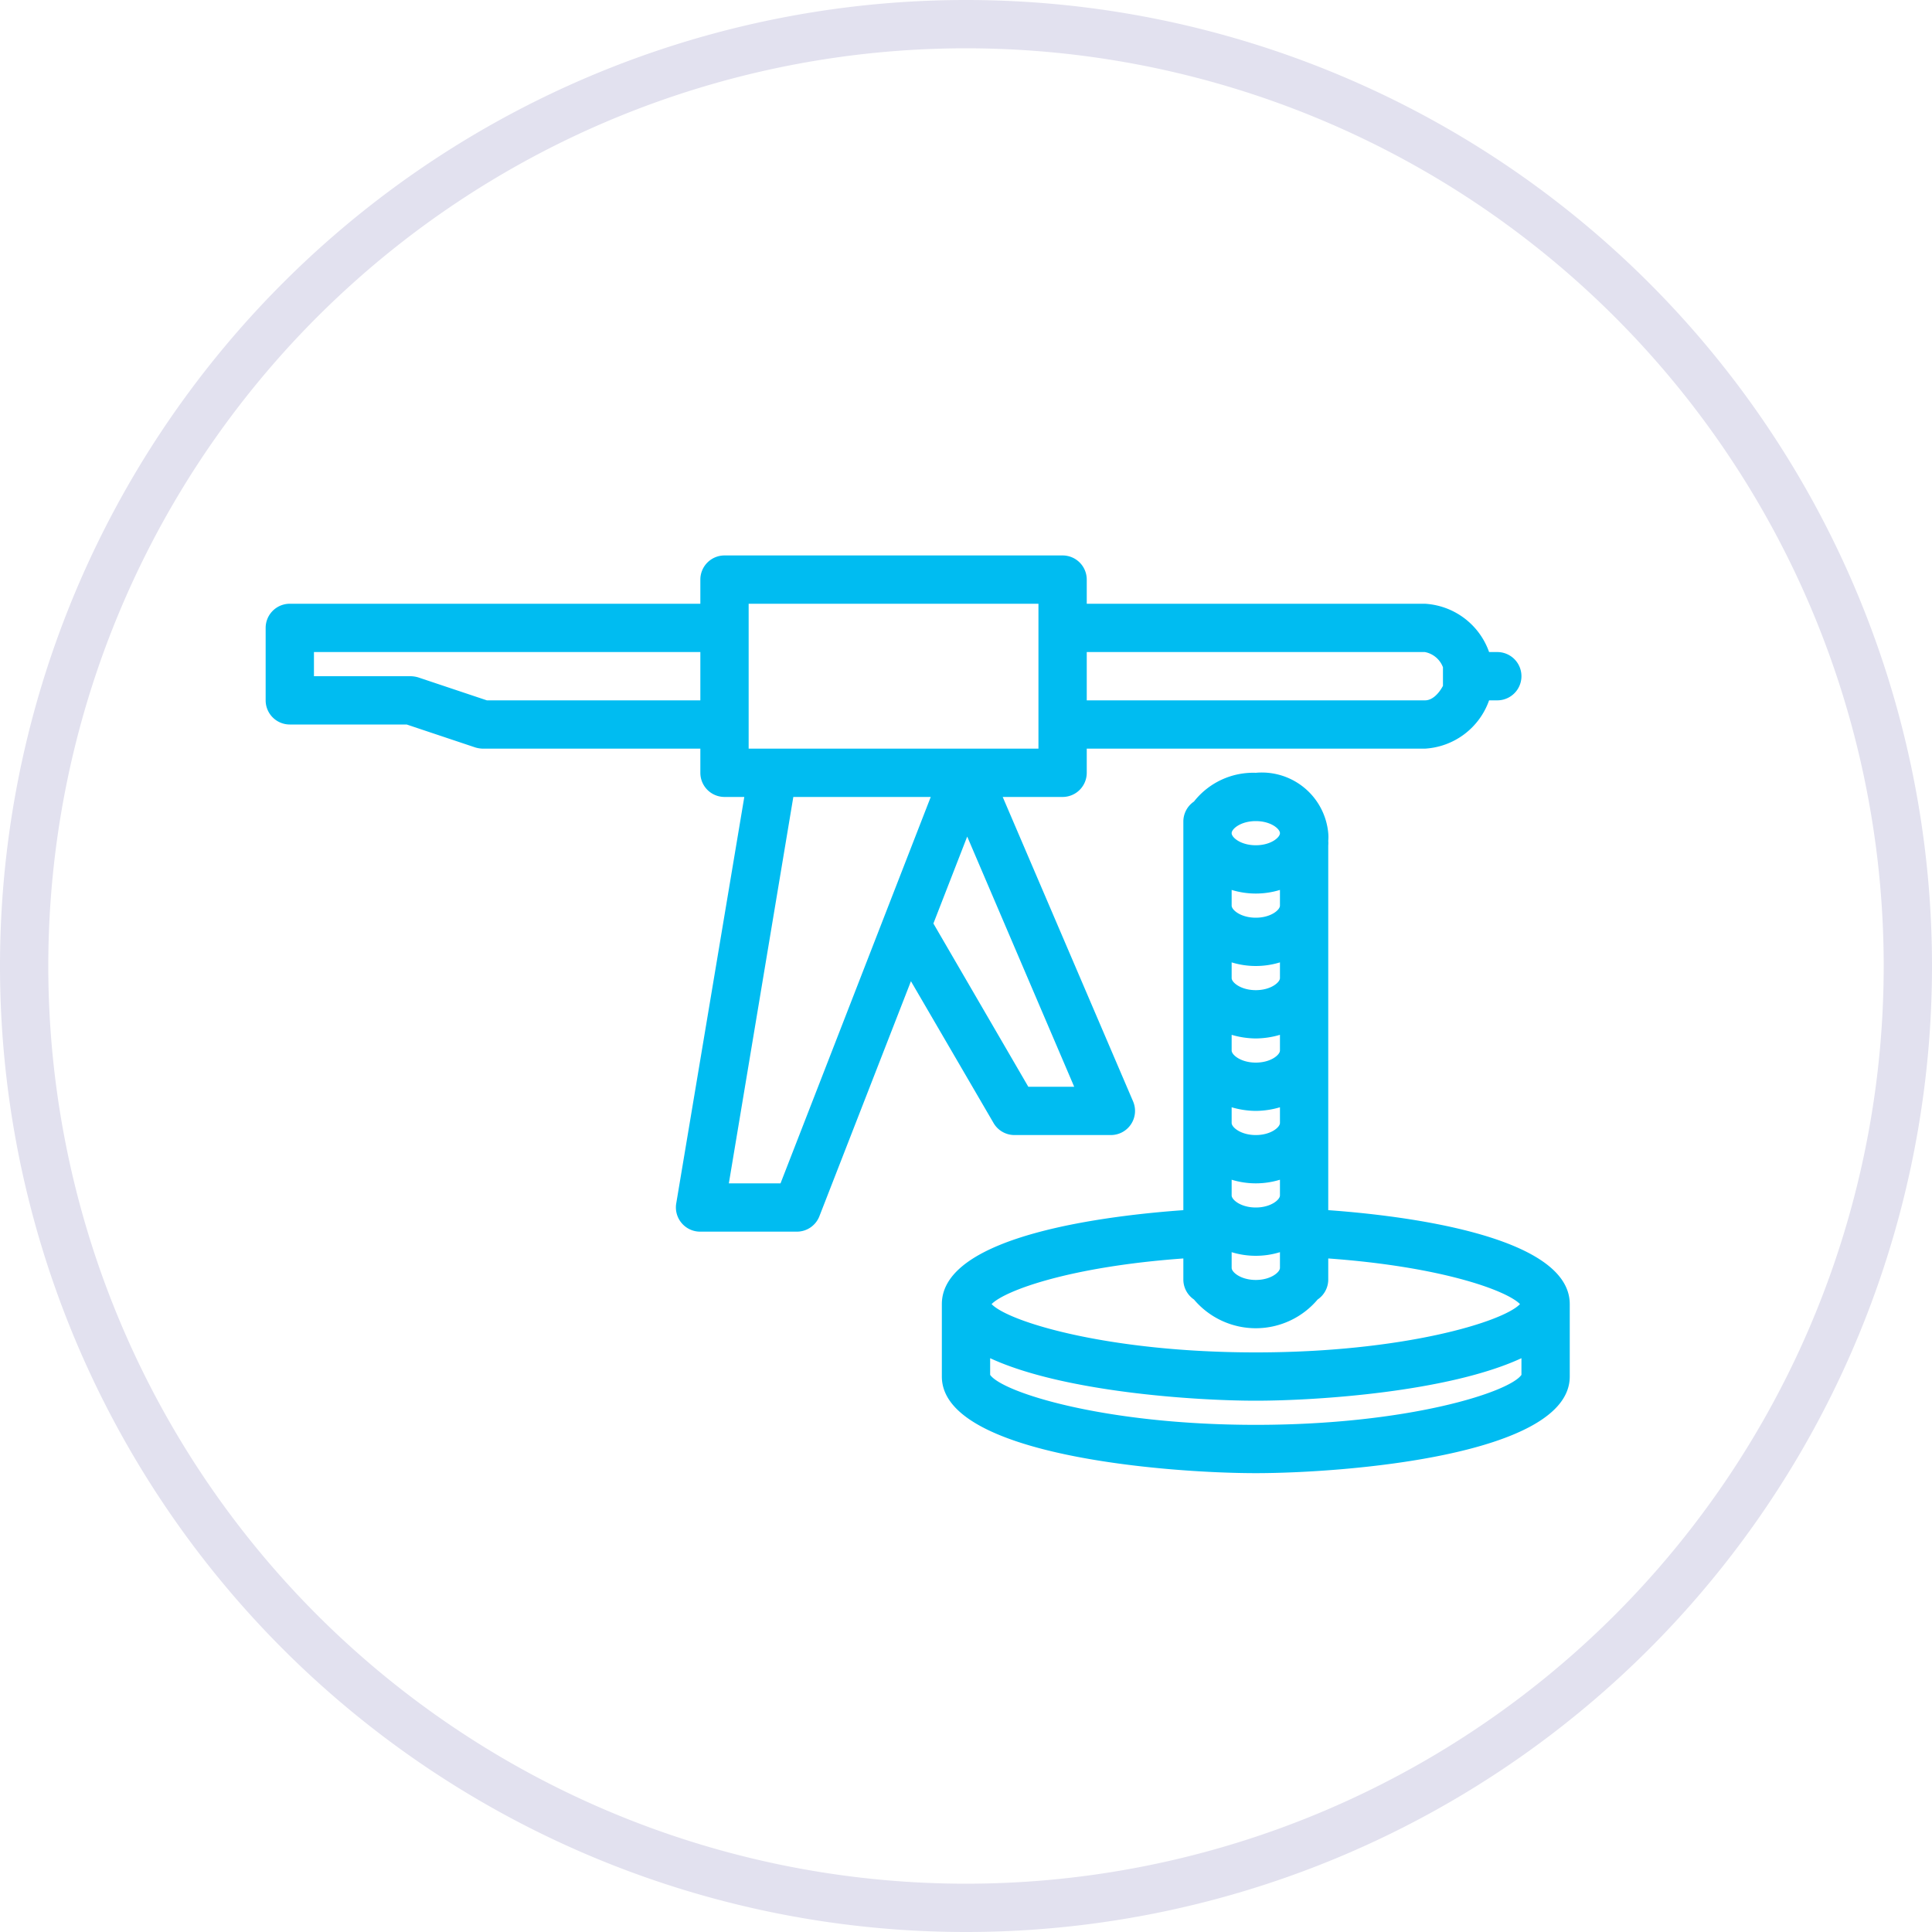
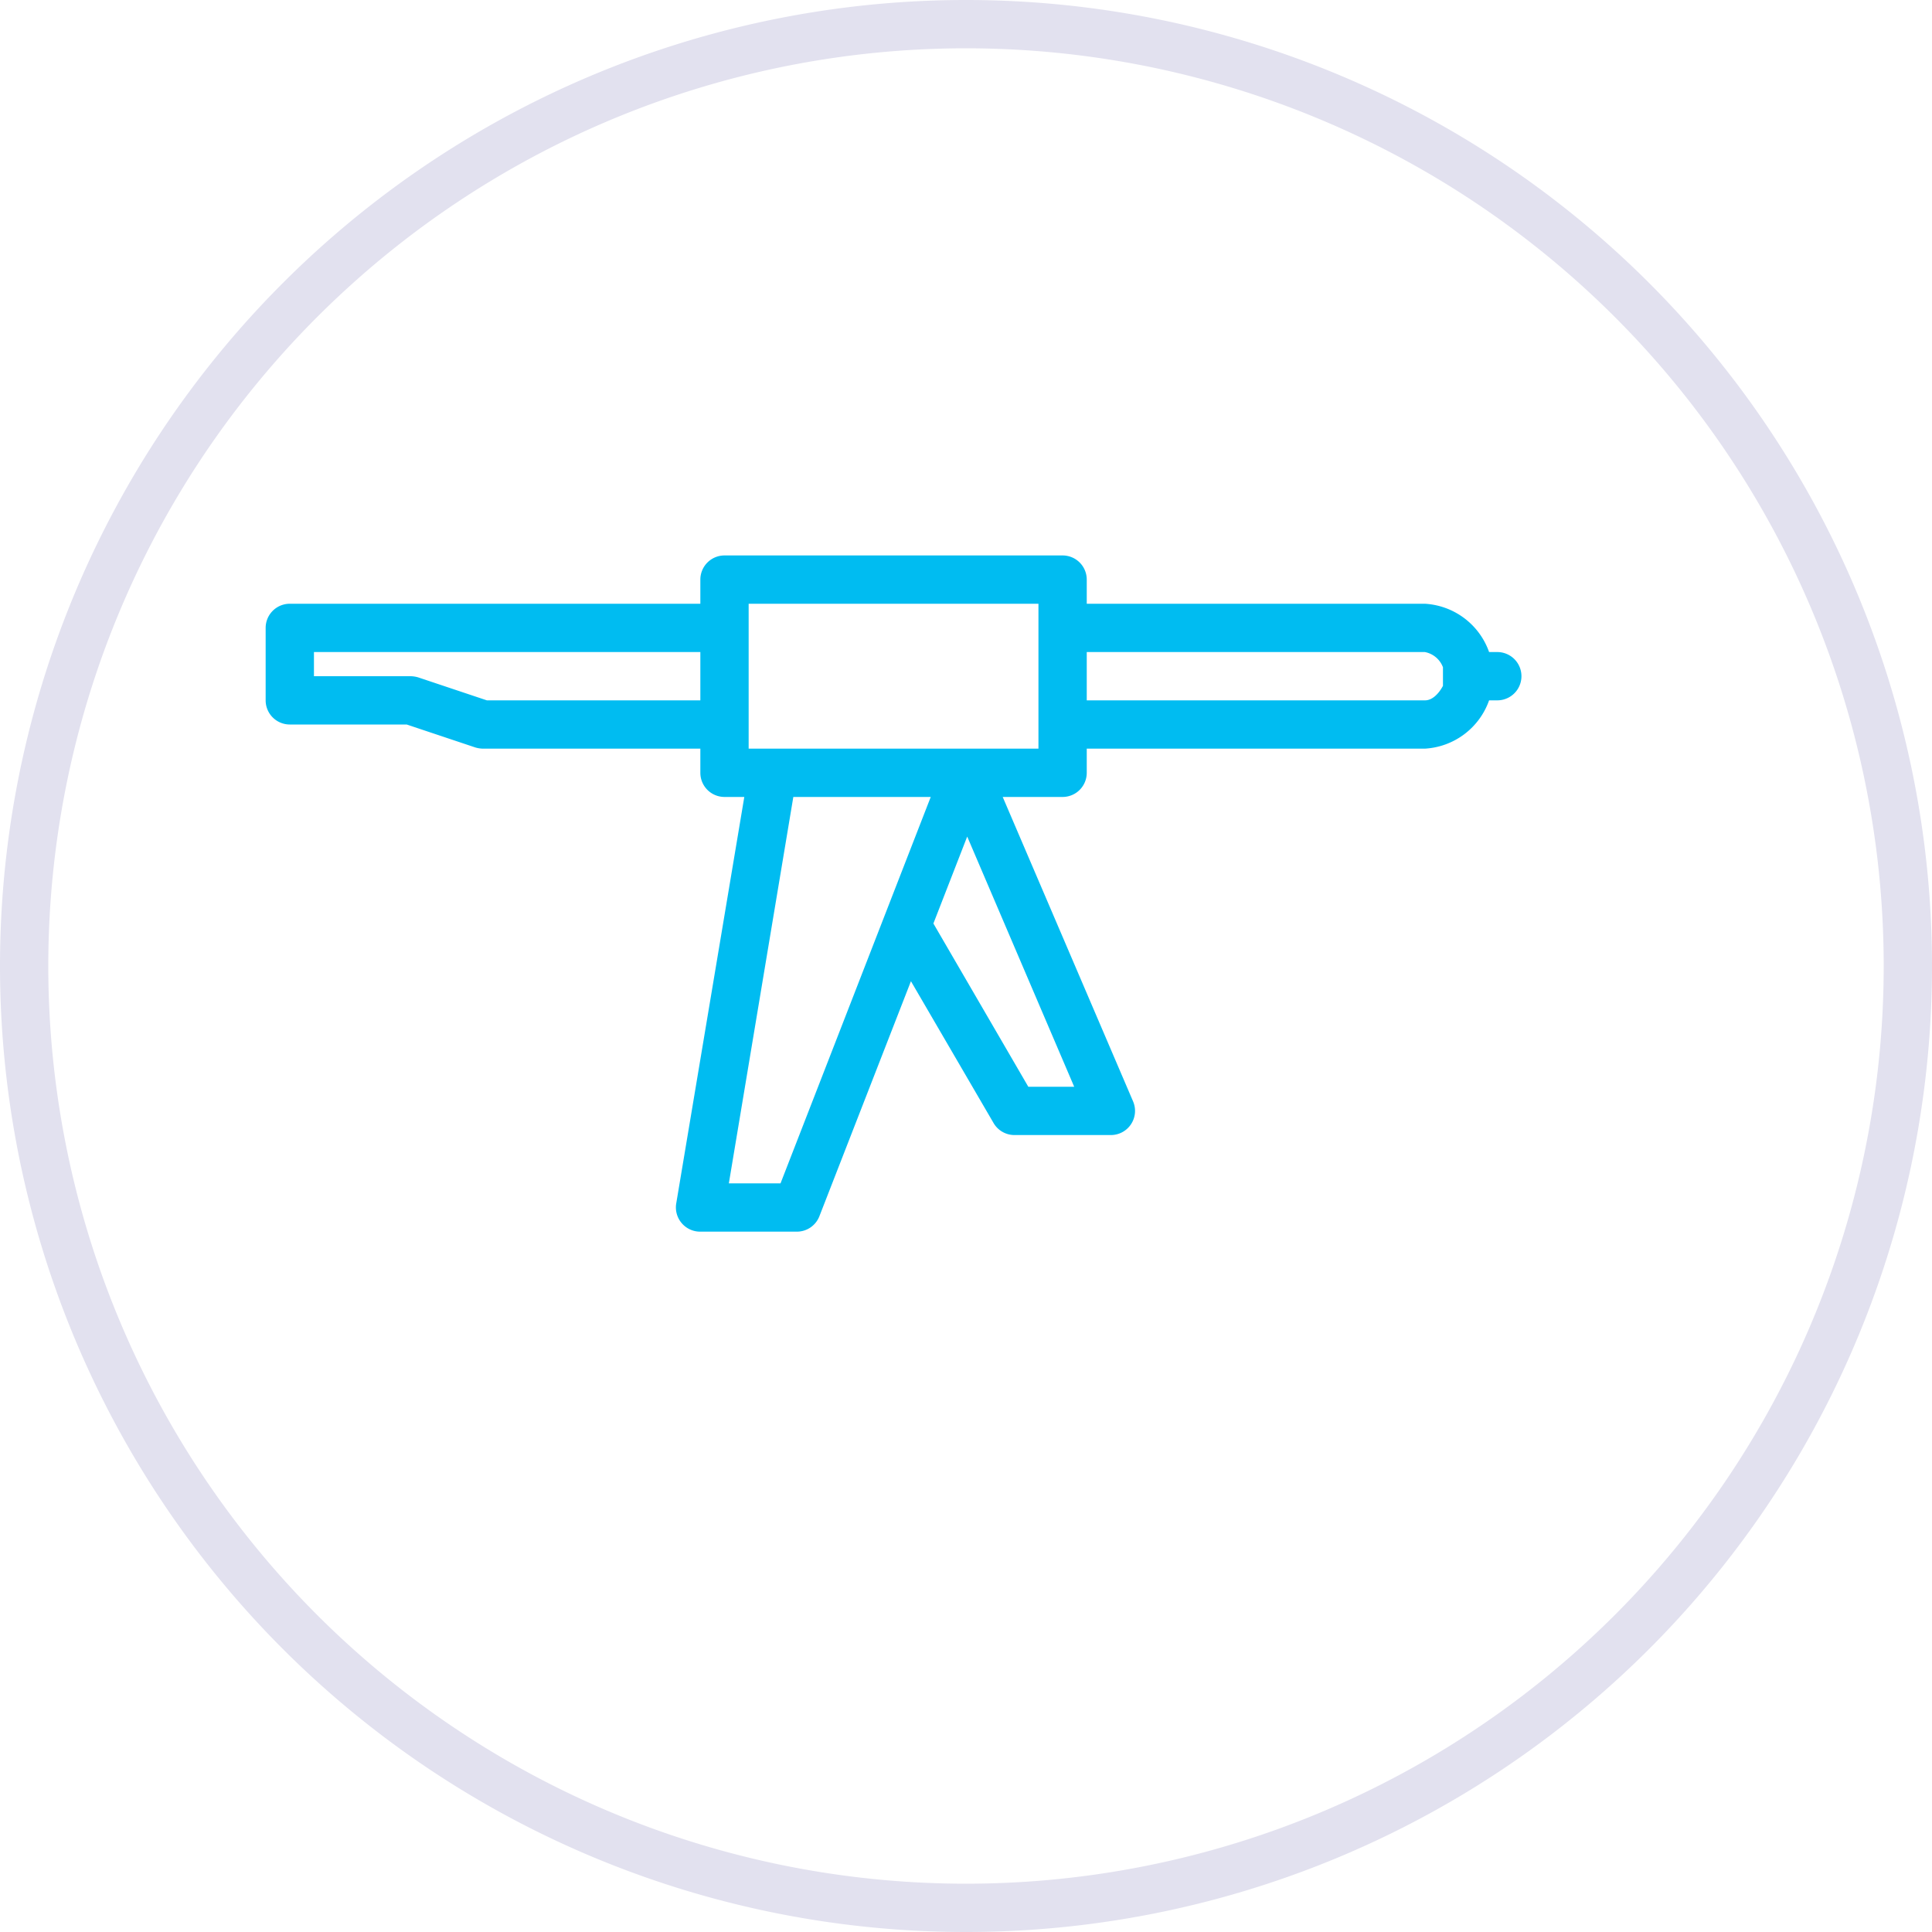
<svg xmlns="http://www.w3.org/2000/svg" viewBox="0 0 80 80">
  <defs>
    <style>.cls-1{fill:#e2e1ef;}.cls-2{fill:#00bcf1;}</style>
  </defs>
  <title>10</title>
  <g id="Layer_2" data-name="Layer 2">
    <g id="Layer_1-2" data-name="Layer 1">
      <path class="cls-1" d="M40,80A40,40,0,1,1,80,40,40,40,0,0,1,40,80ZM40,2A38,38,0,1,0,78,40,38,38,0,0,0,40,2Z" />
      <path class="cls-2" d="M41.14,46.5A1,1,0,0,0,42,47h4a1,1,0,0,0,.92-1.39L41.52,33H44a1,1,0,0,0,1-1V31H59a3,3,0,0,0,2.66-2H62a1,1,0,0,0,0-2h-.34A3,3,0,0,0,59,25H45V24a1,1,0,0,0-1-1H30a1,1,0,0,0-1,1v1H12a1,1,0,0,0-1,1v3a1,1,0,0,0,1,1h4.84l2.84.95A1.19,1.19,0,0,0,20,31h9v1a1,1,0,0,0,1,1h.82L28,49.84a1,1,0,0,0,.23.81A1,1,0,0,0,29,51h4a1,1,0,0,0,.93-.64l3.79-9.73ZM42.58,45l-3.93-6.76,1.4-3.6L44.48,45ZM59,27a1,1,0,0,1,.75.63v.77c-.2.37-.47.6-.74.6H45V27ZM31,25H43v6H31V25ZM20.16,29l-2.84-.95A1.19,1.19,0,0,0,17,28H13V27H29v2ZM32.32,49H30.18l2.67-16h5.69Z" />
-       <path class="cls-2" d="M55,50.11V35a1,1,0,0,0,0-.18,1.75,1.75,0,0,0,0-.32A2.76,2.76,0,0,0,52,32a3.12,3.12,0,0,0-2.56,1.19A1,1,0,0,0,49,34V50.11c-2.94.21-10,1-10,3.89v3c0,3.28,9.38,4,13,4s13-.72,13-4V54C65,51.13,57.94,50.32,55,50.11ZM53,40.5c0,.18-.38.5-1,.5s-1-.32-1-.5v-.65a3.41,3.41,0,0,0,2,0ZM52,43a3.61,3.61,0,0,0,1-.15v.65c0,.18-.38.5-1,.5s-1-.32-1-.5v-.65A3.61,3.61,0,0,0,52,43Zm0,3a3.61,3.61,0,0,0,1-.15v.65c0,.18-.38.5-1,.5s-1-.32-1-.5v-.65A3.61,3.61,0,0,0,52,46Zm-1,2.85a3.41,3.41,0,0,0,2,0v.65c0,.18-.38.5-1,.5s-1-.32-1-.5ZM53,37.5c0,.18-.38.5-1,.5s-1-.32-1-.5v-.65a3.41,3.41,0,0,0,2,0ZM51,51.85a3.41,3.41,0,0,0,2,0v.65c0,.18-.38.5-1,.5s-1-.32-1-.5ZM52,34c.62,0,1,.32,1,.5s-.38.5-1,.5-1-.32-1-.5S51.38,34,52,34ZM49,52.11V53a1,1,0,0,0,.44.81,3.35,3.35,0,0,0,5.12,0A1,1,0,0,0,55,53v-.89c4.71.34,7.39,1.33,7.94,1.89-.71.74-4.85,2-10.94,2s-10.23-1.26-10.94-2C41.61,53.44,44.29,52.45,49,52.11ZM52,59c-6.29,0-10.5-1.35-11-2.07v-.69C44,57.63,49.43,58,52,58s8-.37,11-1.76v.69C62.5,57.65,58.29,59,52,59Z" />
    </g>
  </g>
</svg>